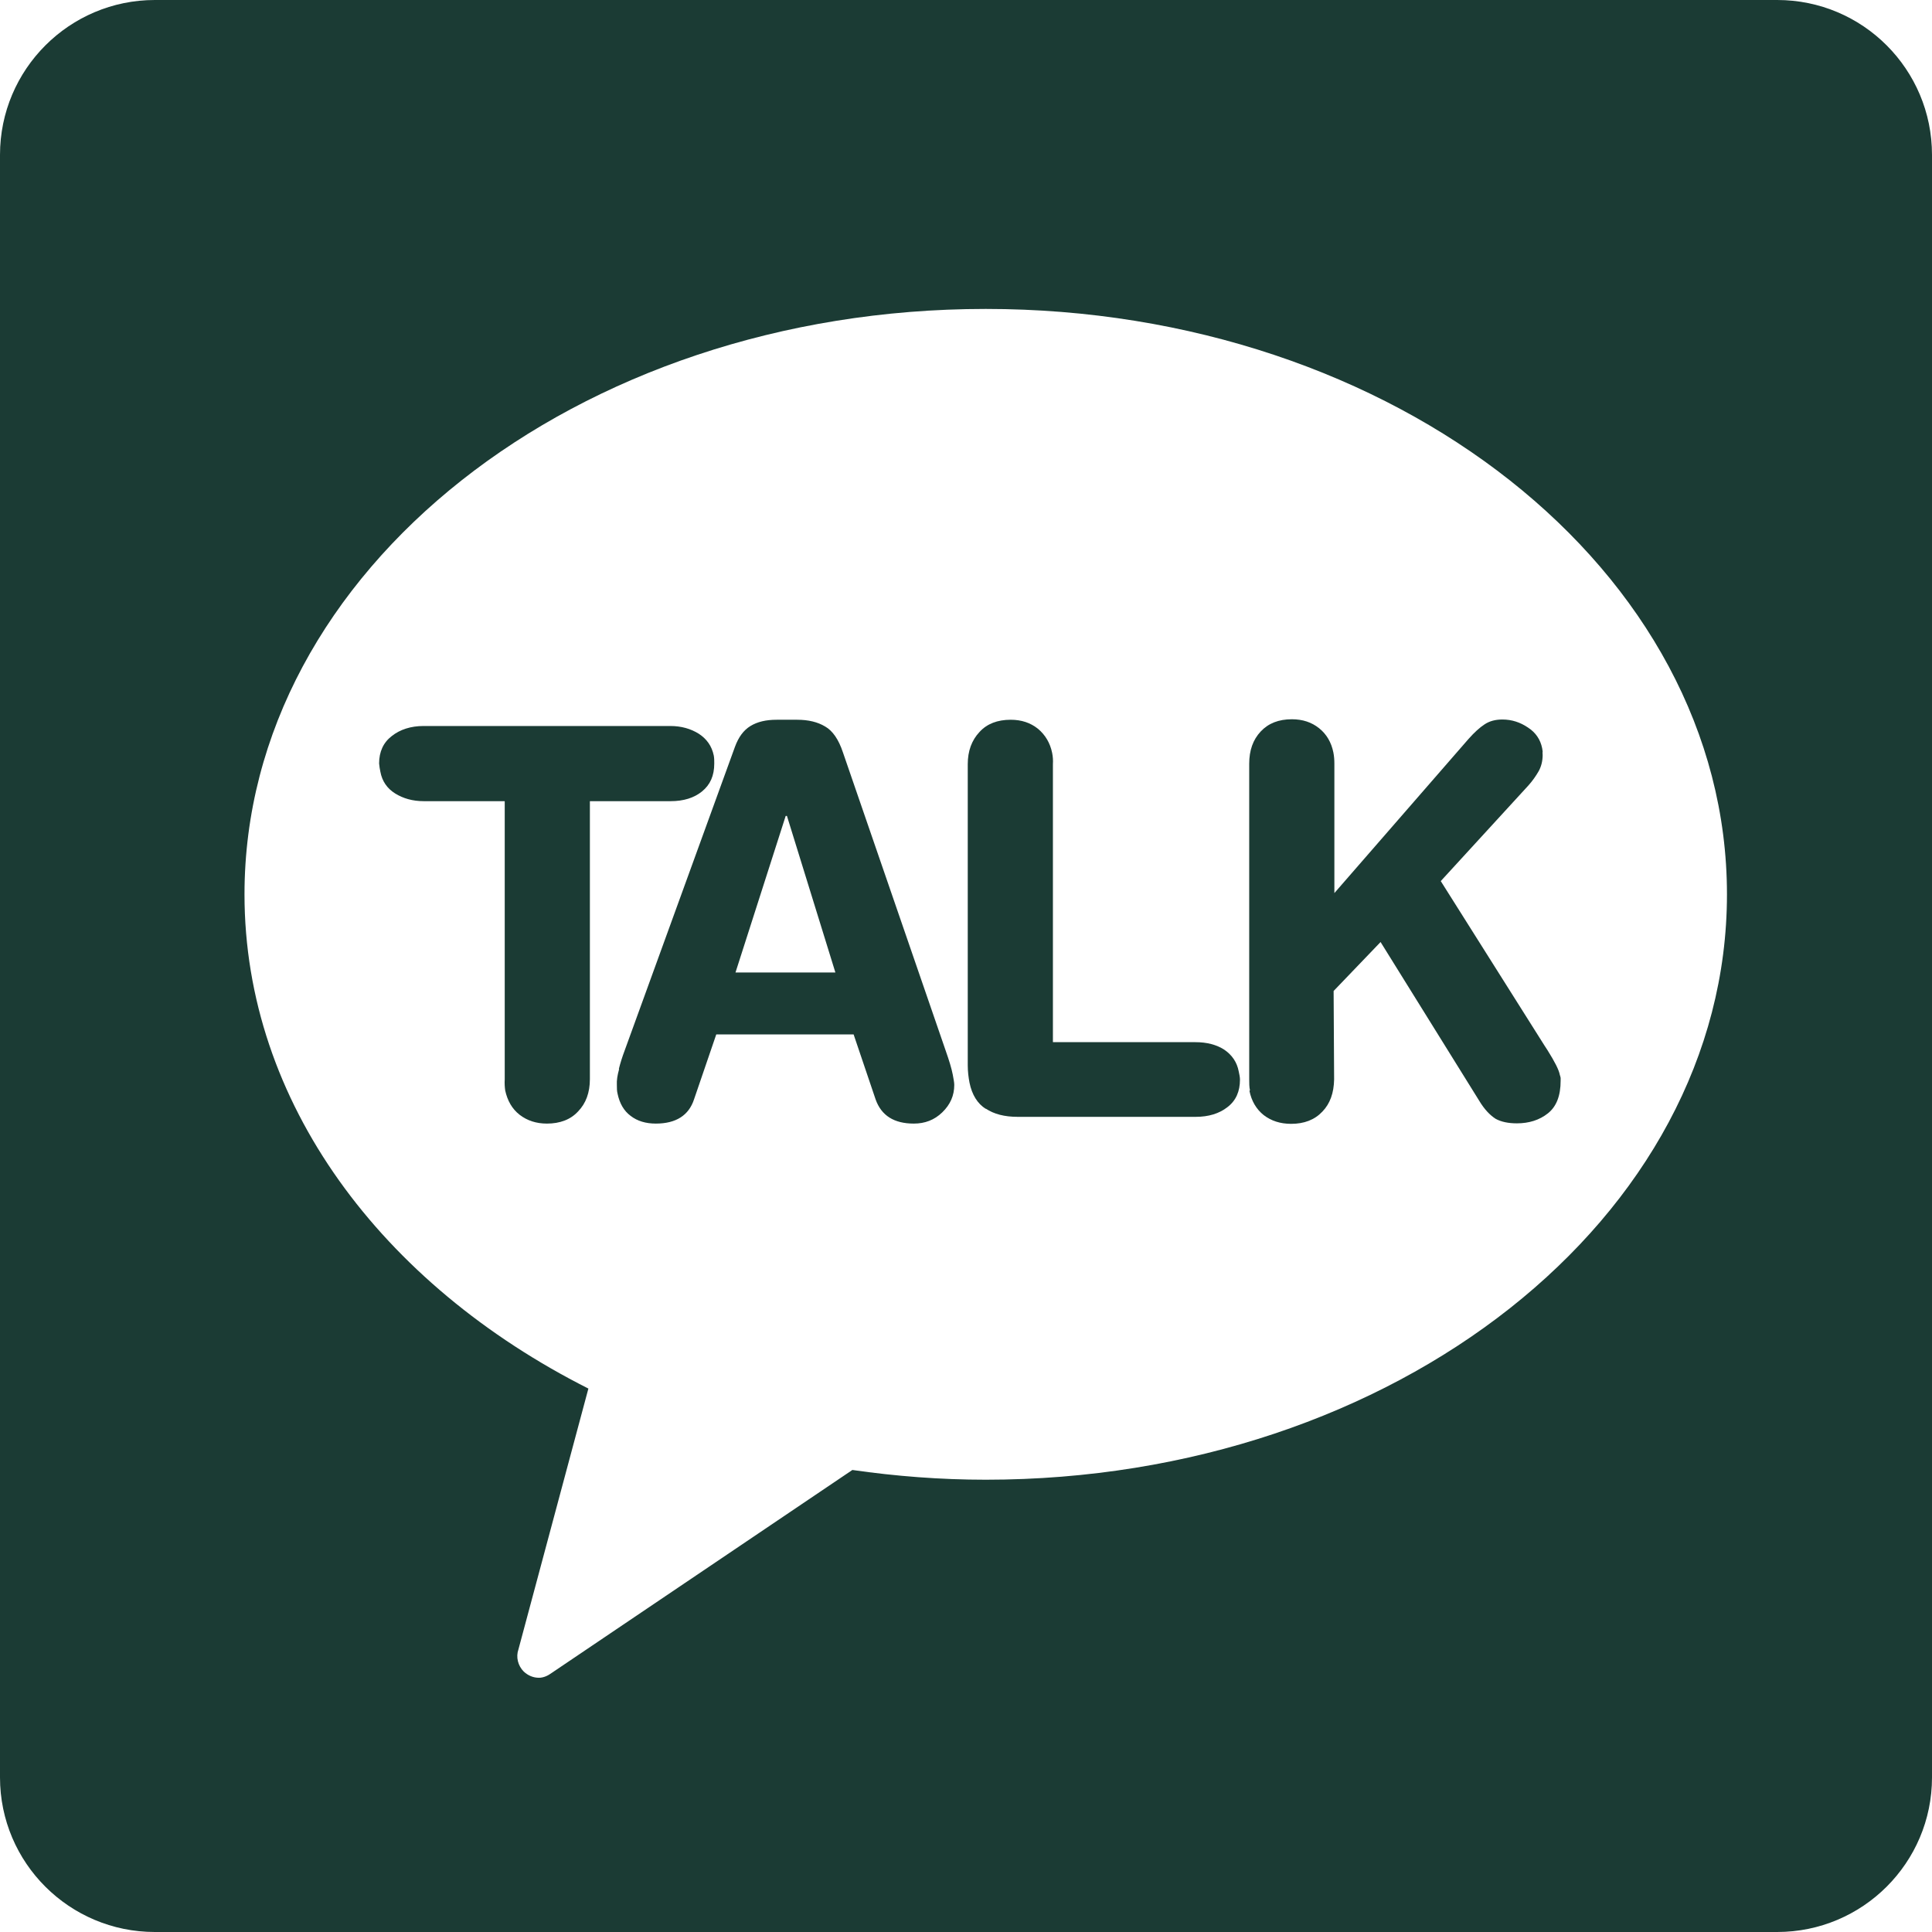
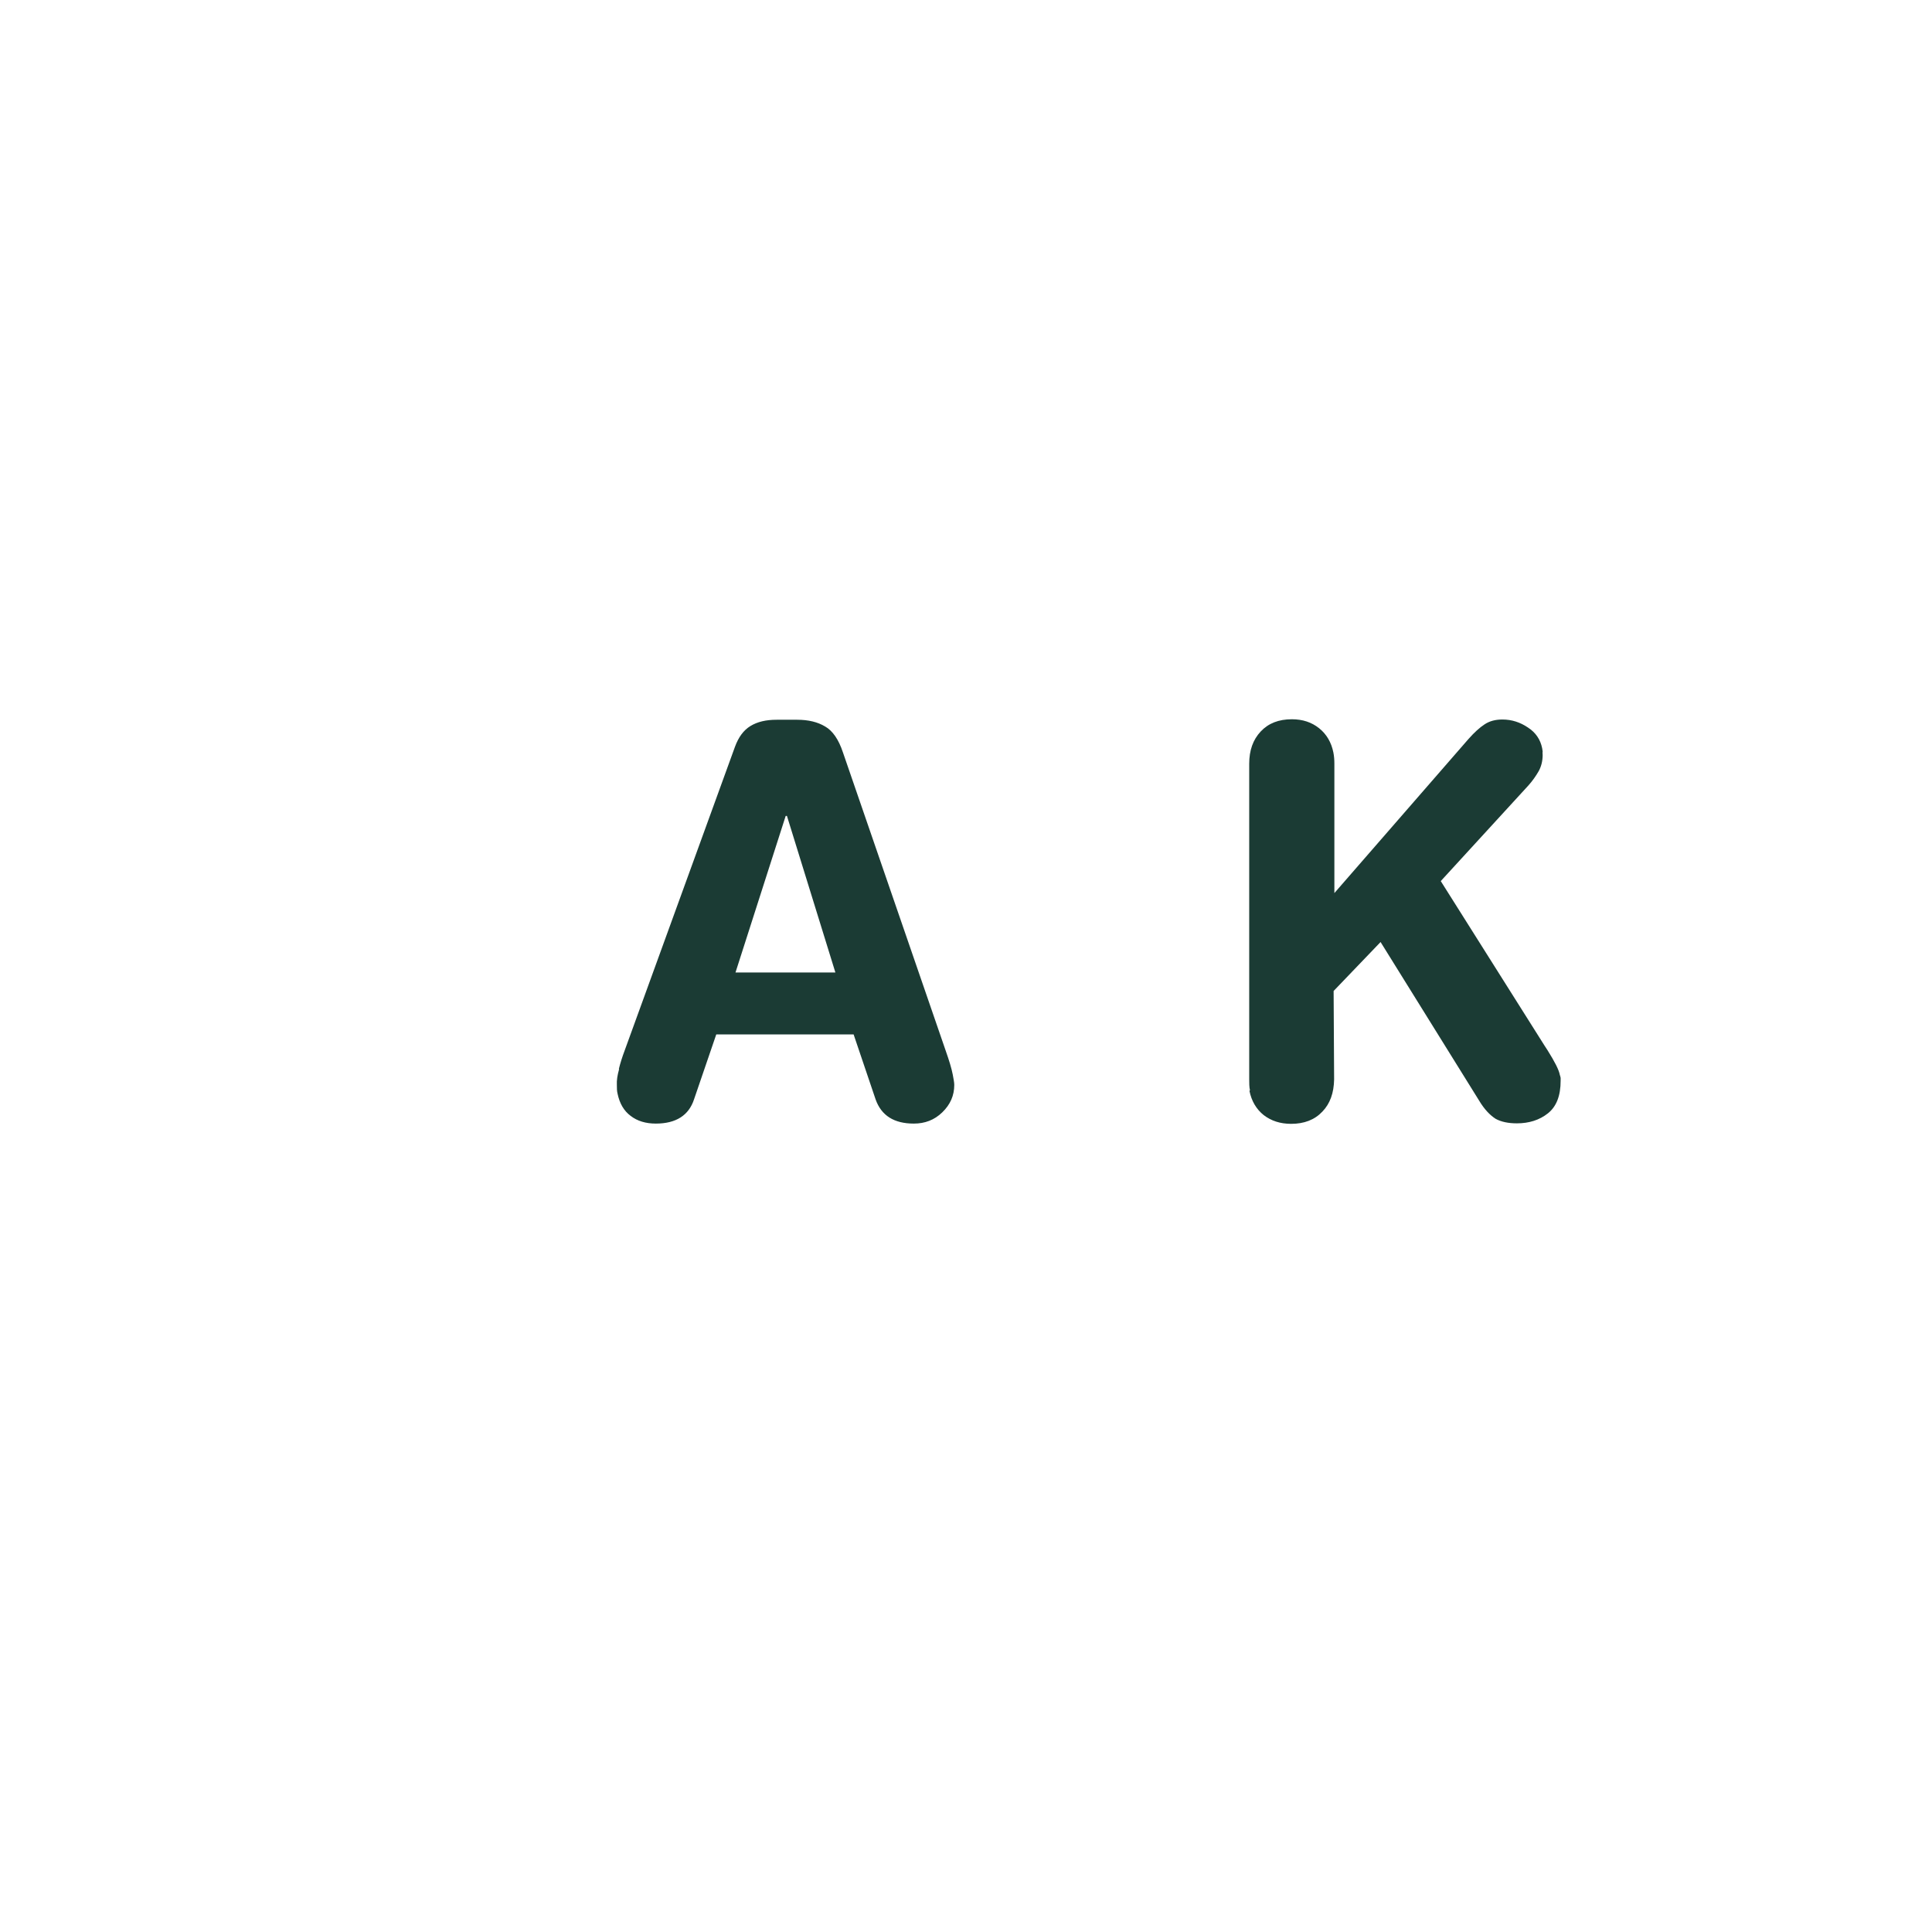
<svg xmlns="http://www.w3.org/2000/svg" id="Layer_1" data-name="Layer 1" viewBox="0 0 77.36 77.36">
  <defs>
    <style>
      .cls-1 {
        fill: #1b3b34;
      }
    </style>
  </defs>
-   <path class="cls-1" d="M6.2,77.36h64.96c3.42,0,6.2-2.77,6.2-6.19V6.2c0-3.42-2.77-6.2-6.2-6.2H6.2C2.78,0,0,2.78,0,6.2v64.97c0,3.42,2.78,6.19,6.2,6.19ZM39.47,12.37c16.39,0,29.68,10.49,29.68,23.44s-13.29,23.44-29.68,23.44c-1.82,0-3.6-.14-5.34-.39l-12.03,8.12c-.16.12-.34.2-.52.2-.23,0-.44-.09-.61-.25-.23-.23-.32-.58-.21-.89l2.8-10.44c-8.27-4.17-13.77-11.46-13.77-19.79,0-12.95,13.29-23.44,29.67-23.44Z" />
-   <path class="cls-1" d="M20.21,32.09v11.13c-.01.16,0,.31.02.45.09.4.27.73.58.97.3.23.66.35,1.09.35.52,0,.95-.16,1.25-.49.31-.32.47-.75.47-1.29v-11.13h3.23c.52,0,.94-.13,1.26-.39.33-.27.49-.63.49-1.12,0-.11,0-.22-.02-.32-.08-.38-.28-.66-.6-.87-.32-.2-.7-.31-1.14-.31h-9.88c-.51,0-.94.14-1.27.4-.34.26-.51.63-.51,1.1.01.12.03.23.05.33.07.38.27.67.59.87.32.2.7.31,1.15.31h3.23Z" />
  <path class="cls-1" d="M24.79,42.81c-.07.25-.1.45-.09.63,0,.13,0,.25.03.36.08.38.25.68.52.88.27.21.61.31,1.01.31.81,0,1.32-.33,1.53-.97l.89-2.6h5.5l.88,2.6c.23.65.74.97,1.53.97.44,0,.82-.14,1.14-.45.32-.31.48-.67.48-1.1,0-.1-.03-.24-.06-.41-.05-.26-.15-.58-.28-.95l-4.12-11.96c-.17-.51-.41-.86-.71-1.03-.3-.18-.67-.27-1.12-.27h-.82c-.43,0-.77.08-1.05.25-.28.17-.48.45-.62.83l-4.42,12.17c-.09.24-.17.49-.23.73ZM31.47,32.67h.04l1.94,6.27h-4l2.01-6.27Z" />
-   <path class="cls-1" d="M39.47,44.39c.33.22.75.33,1.28.33h7.13c.51,0,.94-.13,1.27-.39.34-.26.5-.63.5-1.1,0-.11-.03-.23-.05-.33-.07-.37-.27-.66-.58-.87-.31-.2-.7-.3-1.15-.3h-5.71v-11.13c.01-.15,0-.3-.03-.45-.08-.4-.28-.73-.57-.97-.3-.24-.66-.36-1.09-.36-.53,0-.95.16-1.25.49-.31.33-.47.76-.47,1.29v12.05c0,.26.03.49.07.7.1.49.32.84.65,1.05Z" />
  <path class="cls-1" d="M50.03,43.68c.08.4.27.73.57.97.3.23.66.35,1.1.35.52,0,.94-.16,1.25-.49.31-.32.46-.75.47-1.29l-.02-3.54,1.88-1.96,3.94,6.34c.22.37.45.6.67.74.22.12.5.18.85.18.48,0,.9-.13,1.24-.4.34-.27.51-.7.51-1.31,0-.02,0-.05,0-.11-.01-.05-.02-.09-.03-.11-.04-.22-.21-.54-.49-.99l-.13-.2-4.15-6.58,3.51-3.83c.17-.19.3-.38.41-.57.1-.18.16-.4.16-.65,0-.04-.01-.09,0-.14-.01-.07-.02-.12-.02-.13-.07-.35-.26-.63-.57-.83-.31-.21-.65-.32-1.02-.32-.28,0-.51.06-.71.19-.2.13-.41.32-.65.59l-5.37,6.17v-5.18c0-.15-.01-.3-.04-.45-.08-.4-.27-.73-.57-.97-.3-.24-.66-.36-1.09-.36-.53,0-.94.16-1.25.49-.31.33-.46.76-.46,1.29v12.63c0,.16,0,.31.03.45Z" />
</svg>